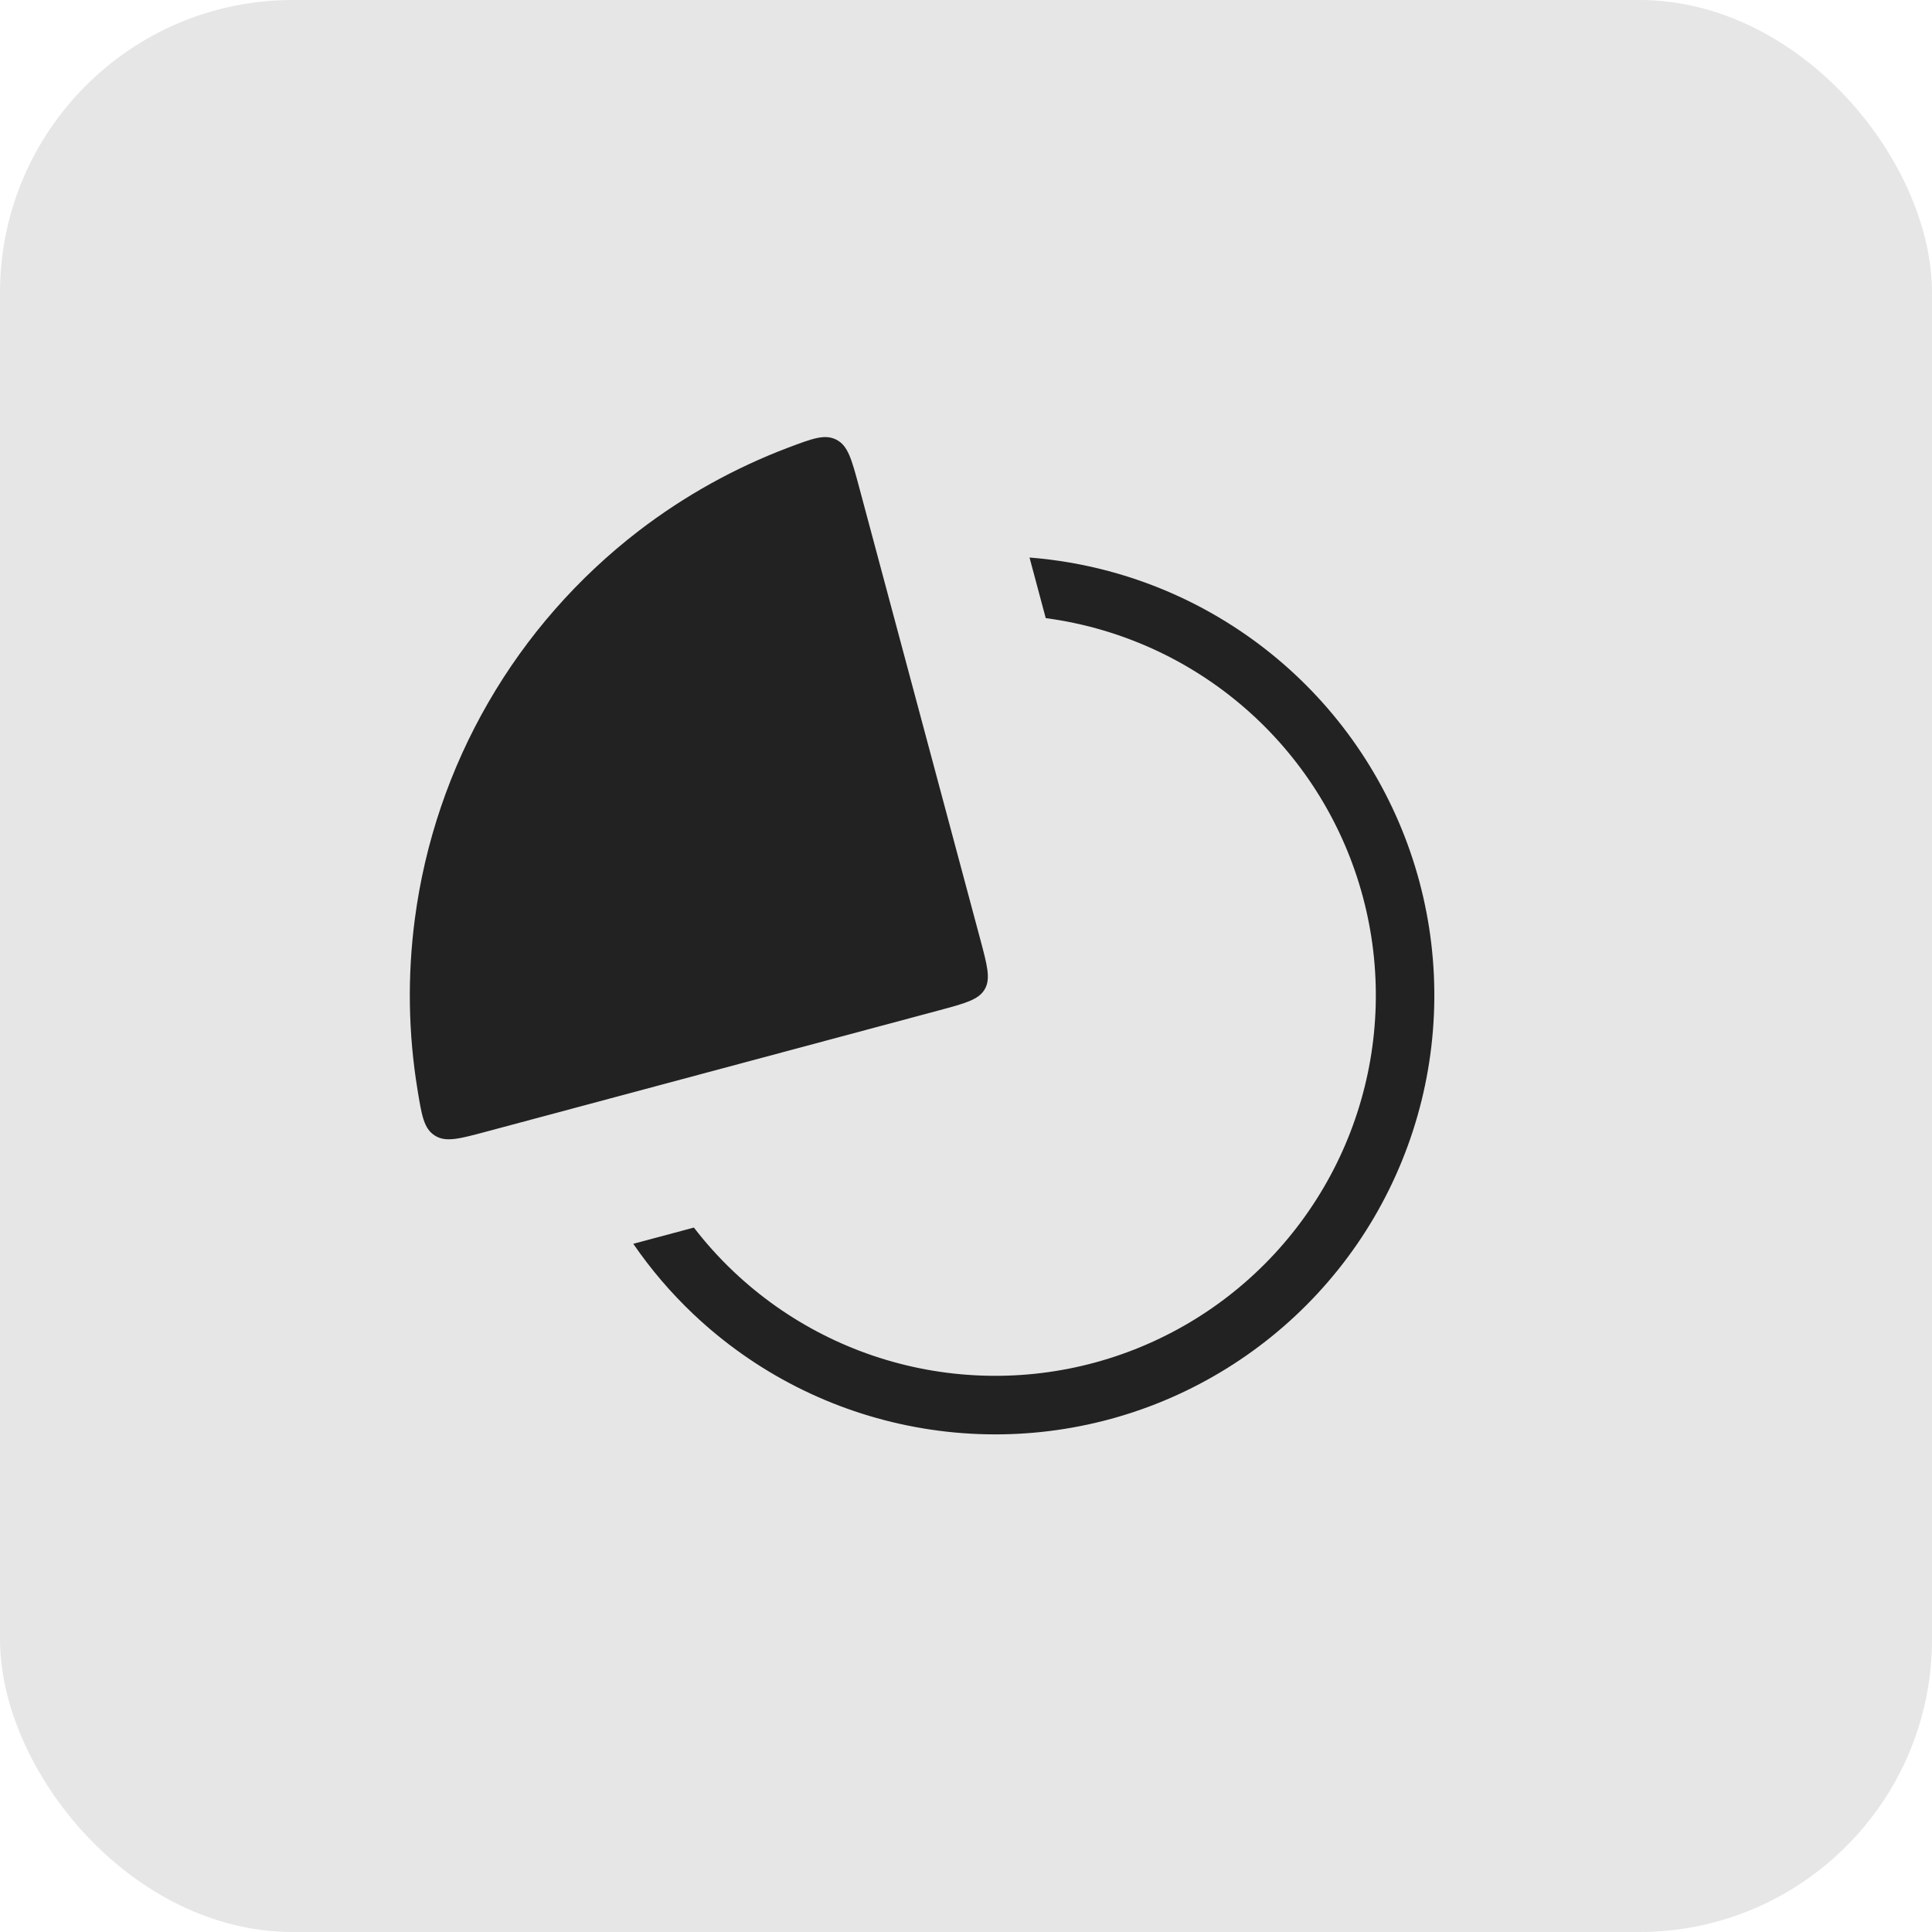
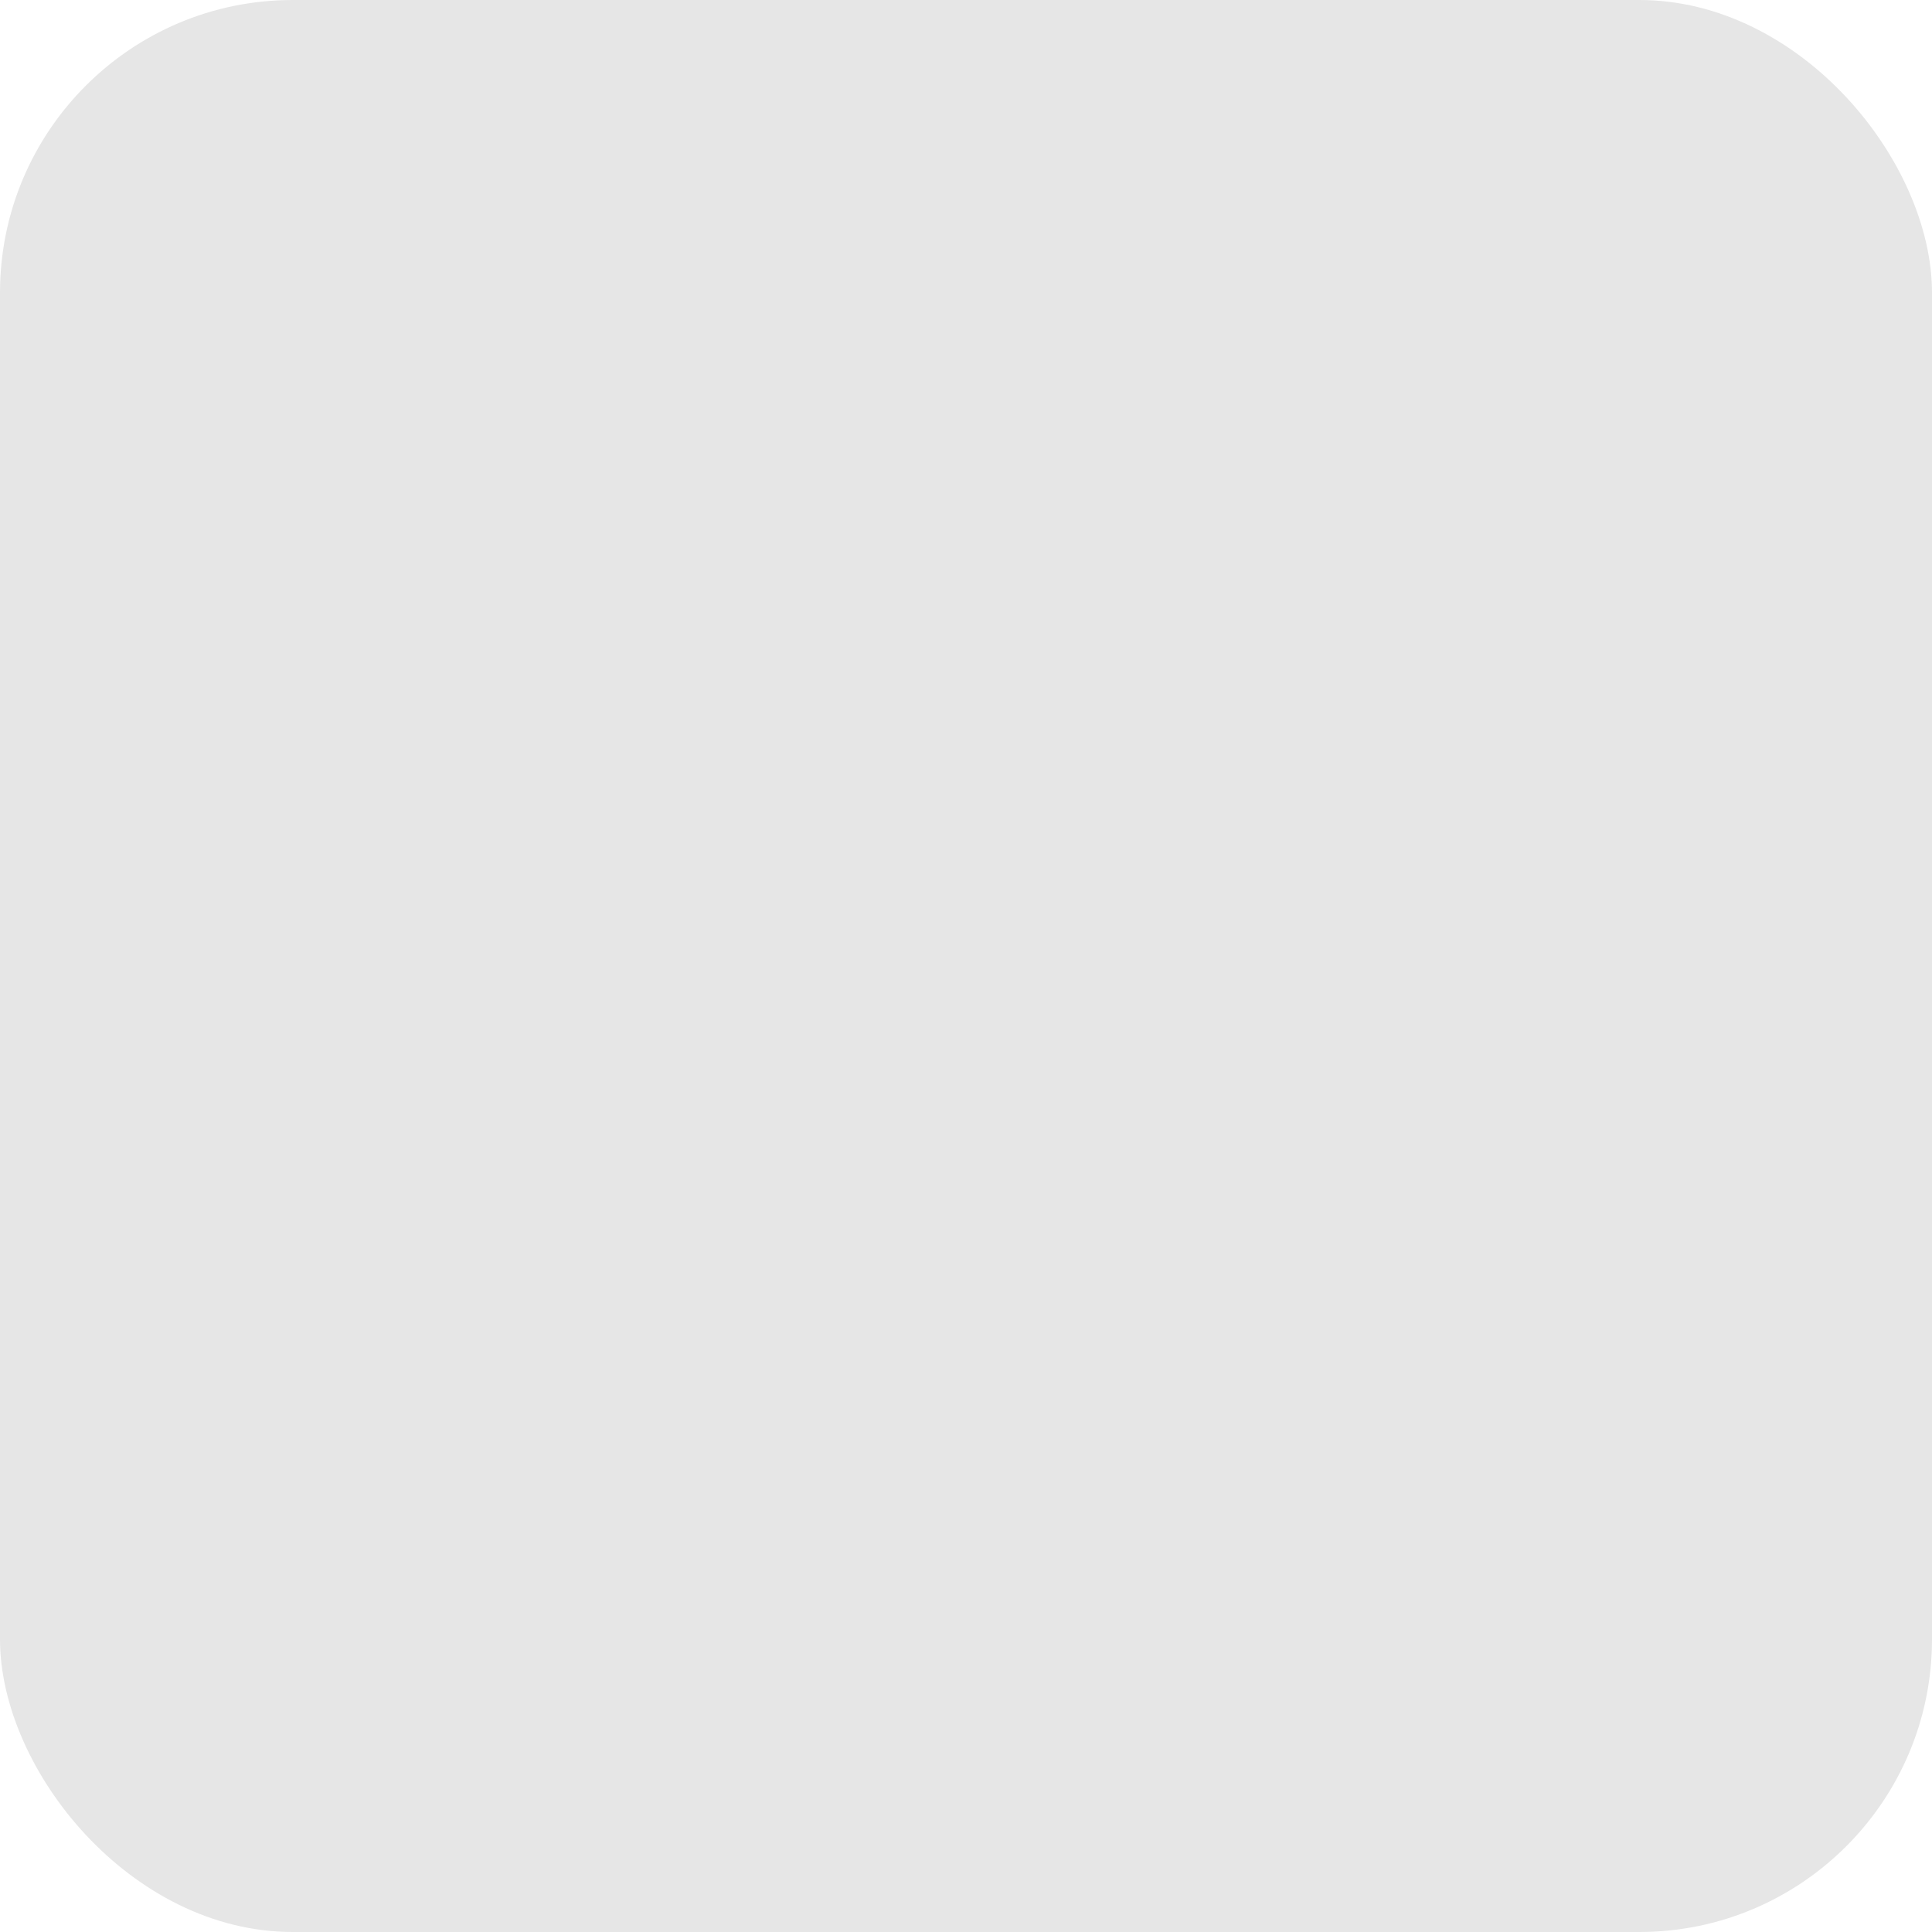
<svg xmlns="http://www.w3.org/2000/svg" width="33" height="33" viewBox="0 0 33 33" fill="none">
  <rect width="33" height="33" rx="5" fill="#E6E6E6" />
-   <path fill-rule="evenodd" clip-rule="evenodd" d="M10.817 21.245C11.114 21.678 11.457 22.08 11.841 22.444C12.893 23.441 14.211 24.112 15.637 24.375C17.062 24.639 18.533 24.484 19.872 23.929C21.211 23.373 22.361 22.442 23.182 21.248C24.003 20.053 24.459 18.646 24.497 17.197C24.535 15.748 24.153 14.319 23.396 13.083C22.639 11.847 21.539 10.857 20.231 10.232C19.396 9.833 18.499 9.595 17.585 9.523L17.862 10.558C18.531 10.647 19.185 10.841 19.8 11.134C20.934 11.676 21.887 12.534 22.543 13.605C23.199 14.676 23.531 15.915 23.498 17.171C23.465 18.427 23.069 19.646 22.357 20.681C21.646 21.717 20.65 22.524 19.489 23.005C18.329 23.486 17.054 23.62 15.818 23.392C14.583 23.164 13.44 22.582 12.529 21.718C12.283 21.485 12.057 21.234 11.852 20.968L10.817 21.245Z" fill="#222222" />
-   <path d="M14.671 8.307C14.546 7.843 14.484 7.612 14.287 7.511C14.089 7.409 13.88 7.489 13.46 7.647C12.548 7.993 11.689 8.47 10.912 9.066C9.871 9.866 8.996 10.863 8.34 12C7.683 13.137 7.257 14.393 7.086 15.695C6.958 16.666 6.973 17.648 7.131 18.611C7.203 19.053 7.239 19.275 7.425 19.395C7.612 19.516 7.843 19.453 8.307 19.329L16.034 17.259C16.489 17.137 16.717 17.076 16.821 16.896C16.924 16.717 16.863 16.489 16.741 16.034L14.671 8.307Z" fill="#222222" />
</svg>